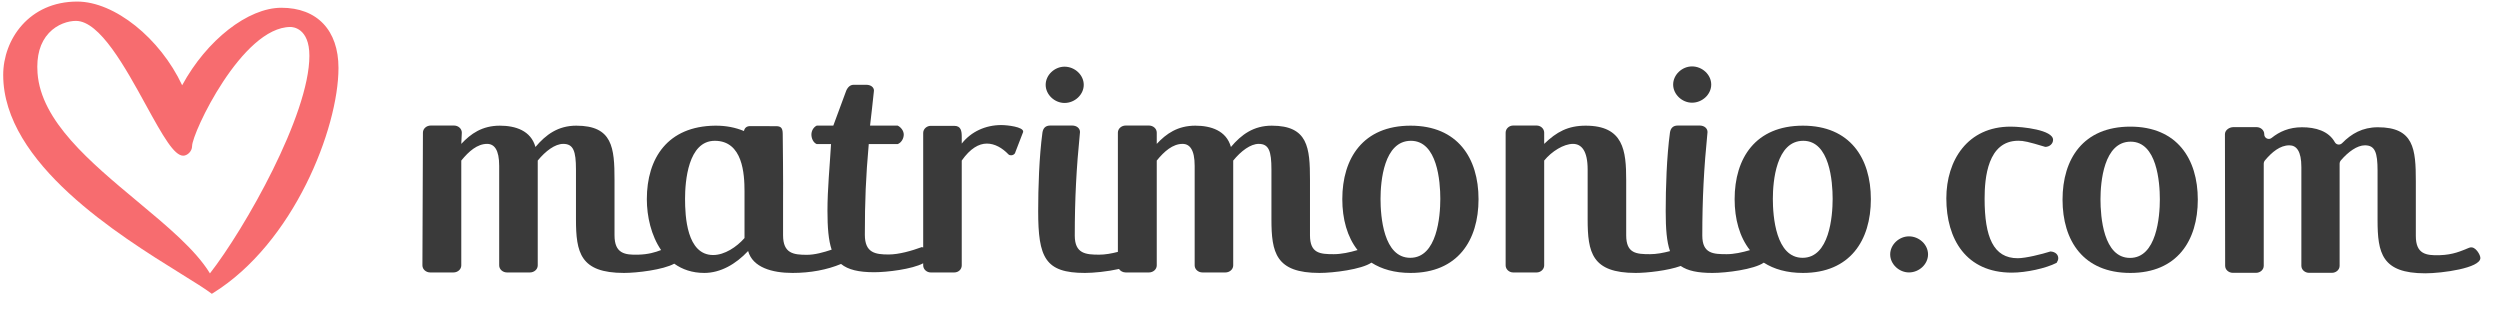
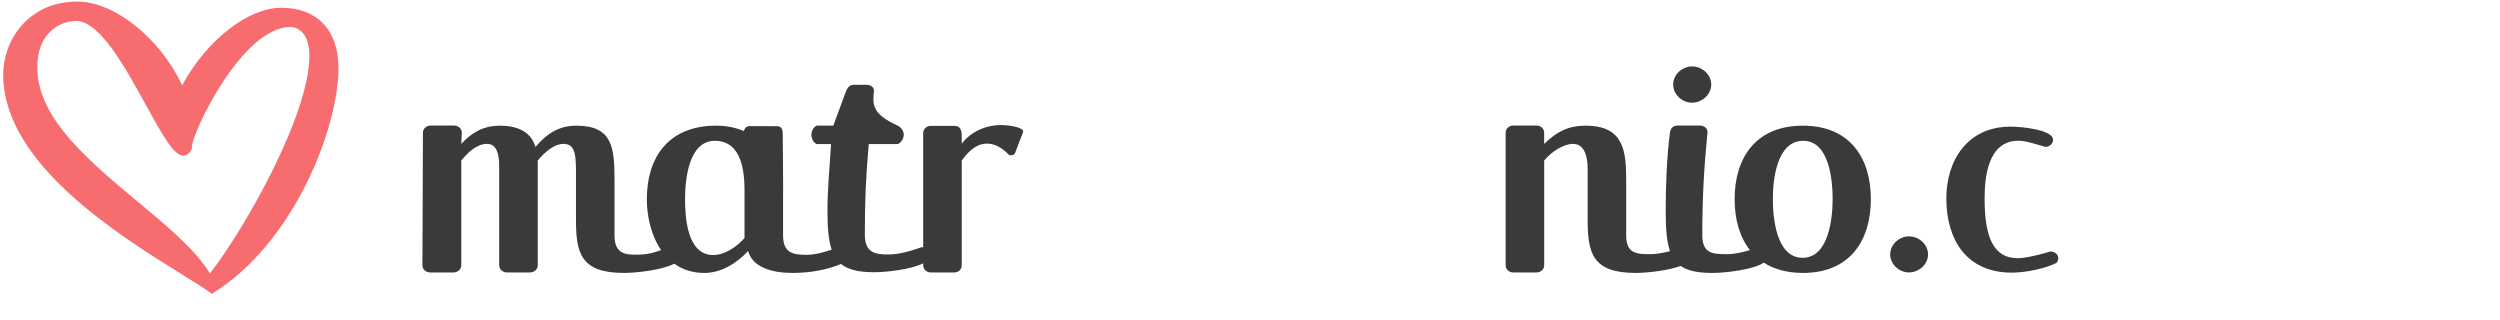
<svg xmlns="http://www.w3.org/2000/svg" width="100%" height="100%" viewBox="0 0 219 28" version="1.1" xml:space="preserve" style="fill-rule:evenodd;clip-rule:evenodd;stroke-linejoin:round;stroke-miterlimit:2;">
  <g id="Artboard1" transform="matrix(1.001,0,0,1,-0.481,-0.16)">
    <rect x="0.481" y="0.16" width="218.382" height="27.226" style="fill:none;" />
    <g id="BRAND-DESKTOP-PRO-HEADER" transform="matrix(0.999,0,0,1,0.761,0.16)">
      <g id="gen_logoHeaderPro">
        <g id="Page-1">
          <g id="Group-3" transform="matrix(1,0,0,1,0,0.083)">
            <path id="Fill-1" d="M26.822,4.803C26.822,9.99 21.145,19.976 18.11,23.865C16.856,21.808 14.391,19.754 11.786,17.584C7.62,14.114 3.312,10.526 3.007,6.313C2.898,4.81 3.233,3.63 4.002,2.808C4.734,2.026 5.706,1.747 6.371,1.747C8.459,1.747 10.699,5.832 12.5,9.115C14.01,11.868 14.976,13.556 15.77,13.556C16.122,13.556 16.546,13.182 16.546,12.717C16.546,11.558 20.93,2.28 25.169,2.28C25.338,2.28 26.822,2.351 26.822,4.803M24.368,0.597C21.439,0.597 17.819,3.436 15.676,7.386C13.738,3.254 9.748,0.055 6.484,0.055C2.272,0.055 -0,3.366 -0,6.483C-0,14.235 10.139,20.527 15.585,23.907C16.727,24.615 17.628,25.174 18.197,25.597L18.275,25.655L18.357,25.604C25.448,21.222 29.37,11.155 29.37,5.871C29.37,2.569 27.5,0.597 24.368,0.597" style="fill:rgb(247,108,111);" />
          </g>
-           <path id="Fill-4" d="M64.939,20.853C64.252,21.637 63.193,22.34 62.191,22.34C59.873,22.34 59.73,18.933 59.73,17.418C59.73,15.904 59.987,12.334 62.335,12.334C64.796,12.334 64.939,15.255 64.939,16.769L64.939,20.853ZM87.431,10.955C86.058,10.955 84.798,11.523 83.968,12.578L83.968,11.997C83.968,11.484 83.911,11.024 83.31,11.024L81.249,11.024C80.906,11.024 80.591,11.295 80.591,11.646L80.591,21.674C80.551,21.661 80.51,21.65 80.465,21.647C79.582,21.97 78.471,22.293 77.56,22.293C76.392,22.293 75.48,22.152 75.48,20.564C75.48,17.603 75.566,15.503 75.822,12.623L78.357,12.623C78.699,12.489 78.888,12.109 78.888,11.786C78.888,11.463 78.642,11.14 78.357,11.005L75.936,11.005C76.05,9.956 76.164,9.124 76.278,7.94C76.278,7.618 75.964,7.429 75.623,7.429L74.483,7.429C74.141,7.429 73.914,7.725 73.8,8.075L72.717,11.005L71.264,11.005C70.98,11.14 70.799,11.463 70.799,11.786C70.799,12.109 70.951,12.489 71.264,12.623L72.518,12.623C72.404,14.588 72.205,16.553 72.205,18.464C72.205,19.937 72.294,21.048 72.572,21.87C71.861,22.109 71.088,22.322 70.405,22.322C69.232,22.322 68.316,22.205 68.316,20.61L68.316,17.775C68.335,15.816 68.29,12.148 68.29,12.148C68.267,11.56 68.392,11.056 67.722,11.054L65.437,11.047C65.103,11.046 64.943,11.224 64.889,11.478C64.167,11.177 63.33,10.999 62.363,11.009C58.214,11.052 56.382,13.849 56.382,17.446C56.382,18.968 56.765,20.641 57.631,21.904C57.1,22.108 56.509,22.284 55.64,22.309C54.439,22.344 53.551,22.205 53.551,20.61L53.551,15.769C53.551,12.929 53.379,11.009 50.202,11.009C48.6,11.009 47.541,11.793 46.625,12.875C46.224,11.442 44.879,11.009 43.505,11.009C41.96,11.009 40.958,11.712 40.128,12.604L40.174,11.619C40.174,11.267 39.859,10.997 39.488,10.997L37.455,10.997C37.084,10.997 36.768,11.267 36.768,11.619L36.723,23.245C36.723,23.597 37.037,23.867 37.409,23.867L39.441,23.867C39.814,23.867 40.128,23.597 40.128,23.245L40.128,14.065C40.786,13.254 41.531,12.604 42.389,12.604C43.019,12.604 43.448,13.119 43.448,14.524L43.448,23.245C43.448,23.597 43.763,23.867 44.135,23.867L46.139,23.867C46.511,23.867 46.825,23.597 46.825,23.245L46.825,14.065C47.512,13.226 48.342,12.604 49.058,12.604C49.945,12.604 50.174,13.226 50.174,14.849L50.174,19.203C50.174,22.124 50.546,23.909 54.381,23.909C55.531,23.909 57.806,23.634 58.783,23.098C59.486,23.603 60.358,23.909 61.419,23.909C62.821,23.909 64.166,23.152 65.254,21.989C65.654,23.422 67.343,23.909 69.146,23.909C70.713,23.909 72.168,23.634 73.394,23.123C74.016,23.63 74.939,23.847 76.306,23.847C77.433,23.847 79.612,23.582 80.591,23.064L80.591,23.245C80.591,23.597 80.906,23.867 81.249,23.867L83.31,23.867C83.682,23.867 83.968,23.597 83.968,23.245L83.968,14.065C84.712,13.01 85.457,12.578 86.172,12.578C86.859,12.578 87.517,12.956 88.061,13.524C88.118,13.578 88.204,13.605 88.29,13.605C88.462,13.605 88.634,13.497 88.662,13.335L89.32,11.631C89.349,11.577 89.349,11.55 89.349,11.523C89.349,11.117 87.975,10.955 87.431,10.955Z" style="fill:rgb(58,58,58);" />
-           <path id="Fill-6" d="M123.258,22.584C120.911,22.584 120.654,18.96 120.654,17.418C120.654,15.904 120.94,12.334 123.315,12.334C125.633,12.334 125.891,15.904 125.891,17.418C125.891,18.96 125.605,22.584 123.258,22.584M123.287,11.009C119.137,11.009 117.305,13.849 117.305,17.446C117.305,19.192 117.735,20.753 118.641,21.905C117.955,22.109 117.218,22.266 116.563,22.266C115.362,22.266 114.474,22.205 114.474,20.61L114.474,15.769C114.474,12.929 114.302,11.009 111.126,11.009C109.523,11.009 108.464,11.793 107.548,12.875C107.148,11.442 105.802,11.009 104.429,11.009C102.883,11.009 101.881,11.712 101.051,12.604L101.051,11.619C101.051,11.267 100.737,10.997 100.365,10.997L98.333,10.997C97.961,10.997 97.646,11.267 97.646,11.619L97.646,22.065C97.089,22.209 96.522,22.309 96.016,22.309C94.842,22.309 93.869,22.232 93.869,20.637C93.869,17.391 94.012,14.729 94.327,11.565C94.327,11.24 94.041,10.997 93.64,10.997L91.723,10.997C91.293,10.997 91.093,11.24 91.036,11.619C90.75,13.729 90.664,16.445 90.664,18.501C90.664,22.557 91.265,23.909 94.756,23.909C95.507,23.909 96.723,23.792 97.744,23.562C97.865,23.746 98.085,23.867 98.333,23.867L100.365,23.867C100.737,23.867 101.051,23.597 101.051,23.245L101.051,14.065C101.71,13.254 102.454,12.604 103.312,12.604C103.942,12.604 104.372,13.119 104.372,14.524L104.372,23.245C104.372,23.597 104.686,23.867 105.058,23.867L107.062,23.867C107.434,23.867 107.749,23.597 107.749,23.245L107.749,14.065C108.435,13.226 109.266,12.604 109.981,12.604C110.868,12.604 111.097,13.226 111.097,14.849L111.097,19.203C111.097,22.124 111.469,23.909 115.304,23.909C116.518,23.909 118.986,23.603 119.857,23.007C120.749,23.578 121.882,23.909 123.287,23.909C127.408,23.909 129.239,21.07 129.239,17.446C129.239,13.849 127.408,11.009 123.287,11.009" style="fill:rgb(58,58,58);" />
+           <path id="Fill-4" d="M64.939,20.853C64.252,21.637 63.193,22.34 62.191,22.34C59.873,22.34 59.73,18.933 59.73,17.418C59.73,15.904 59.987,12.334 62.335,12.334C64.796,12.334 64.939,15.255 64.939,16.769L64.939,20.853ZM87.431,10.955C86.058,10.955 84.798,11.523 83.968,12.578L83.968,11.997C83.968,11.484 83.911,11.024 83.31,11.024L81.249,11.024C80.906,11.024 80.591,11.295 80.591,11.646L80.591,21.674C80.551,21.661 80.51,21.65 80.465,21.647C79.582,21.97 78.471,22.293 77.56,22.293C76.392,22.293 75.48,22.152 75.48,20.564C75.48,17.603 75.566,15.503 75.822,12.623L78.357,12.623C78.699,12.489 78.888,12.109 78.888,11.786C78.888,11.463 78.642,11.14 78.357,11.005C76.05,9.956 76.164,9.124 76.278,7.94C76.278,7.618 75.964,7.429 75.623,7.429L74.483,7.429C74.141,7.429 73.914,7.725 73.8,8.075L72.717,11.005L71.264,11.005C70.98,11.14 70.799,11.463 70.799,11.786C70.799,12.109 70.951,12.489 71.264,12.623L72.518,12.623C72.404,14.588 72.205,16.553 72.205,18.464C72.205,19.937 72.294,21.048 72.572,21.87C71.861,22.109 71.088,22.322 70.405,22.322C69.232,22.322 68.316,22.205 68.316,20.61L68.316,17.775C68.335,15.816 68.29,12.148 68.29,12.148C68.267,11.56 68.392,11.056 67.722,11.054L65.437,11.047C65.103,11.046 64.943,11.224 64.889,11.478C64.167,11.177 63.33,10.999 62.363,11.009C58.214,11.052 56.382,13.849 56.382,17.446C56.382,18.968 56.765,20.641 57.631,21.904C57.1,22.108 56.509,22.284 55.64,22.309C54.439,22.344 53.551,22.205 53.551,20.61L53.551,15.769C53.551,12.929 53.379,11.009 50.202,11.009C48.6,11.009 47.541,11.793 46.625,12.875C46.224,11.442 44.879,11.009 43.505,11.009C41.96,11.009 40.958,11.712 40.128,12.604L40.174,11.619C40.174,11.267 39.859,10.997 39.488,10.997L37.455,10.997C37.084,10.997 36.768,11.267 36.768,11.619L36.723,23.245C36.723,23.597 37.037,23.867 37.409,23.867L39.441,23.867C39.814,23.867 40.128,23.597 40.128,23.245L40.128,14.065C40.786,13.254 41.531,12.604 42.389,12.604C43.019,12.604 43.448,13.119 43.448,14.524L43.448,23.245C43.448,23.597 43.763,23.867 44.135,23.867L46.139,23.867C46.511,23.867 46.825,23.597 46.825,23.245L46.825,14.065C47.512,13.226 48.342,12.604 49.058,12.604C49.945,12.604 50.174,13.226 50.174,14.849L50.174,19.203C50.174,22.124 50.546,23.909 54.381,23.909C55.531,23.909 57.806,23.634 58.783,23.098C59.486,23.603 60.358,23.909 61.419,23.909C62.821,23.909 64.166,23.152 65.254,21.989C65.654,23.422 67.343,23.909 69.146,23.909C70.713,23.909 72.168,23.634 73.394,23.123C74.016,23.63 74.939,23.847 76.306,23.847C77.433,23.847 79.612,23.582 80.591,23.064L80.591,23.245C80.591,23.597 80.906,23.867 81.249,23.867L83.31,23.867C83.682,23.867 83.968,23.597 83.968,23.245L83.968,14.065C84.712,13.01 85.457,12.578 86.172,12.578C86.859,12.578 87.517,12.956 88.061,13.524C88.118,13.578 88.204,13.605 88.29,13.605C88.462,13.605 88.634,13.497 88.662,13.335L89.32,11.631C89.349,11.577 89.349,11.55 89.349,11.523C89.349,11.117 87.975,10.955 87.431,10.955Z" style="fill:rgb(58,58,58);" />
          <path id="Fill-8" d="M157.626,22.584C155.279,22.584 155.021,18.96 155.021,17.418C155.021,15.904 155.308,12.334 157.683,12.334C160.001,12.334 160.259,15.904 160.259,17.418C160.259,18.96 159.973,22.584 157.626,22.584M157.654,11.009C153.505,11.009 151.673,13.849 151.673,17.446C151.673,19.196 152.105,20.759 153.014,21.912C152.336,22.112 151.615,22.266 150.987,22.266C149.813,22.266 148.841,22.232 148.841,20.637C148.841,17.391 148.983,14.729 149.298,11.565C149.298,11.24 149.012,10.997 148.612,10.997L146.694,10.997C146.264,10.997 146.064,11.24 146.007,11.619C145.721,13.729 145.635,16.445 145.635,18.501C145.635,20.024 145.72,21.165 146.011,21.998C145.423,22.154 144.814,22.266 144.264,22.266C143.061,22.266 142.174,22.205 142.174,20.61L142.174,15.769C142.174,13.2 141.945,11.009 138.625,11.009C137.08,11.009 136.078,11.55 134.99,12.604L134.99,11.619C134.99,11.267 134.676,10.997 134.332,10.997L132.271,10.997C131.928,10.997 131.613,11.267 131.613,11.619L131.613,23.245C131.613,23.597 131.928,23.867 132.271,23.867L134.332,23.867C134.676,23.867 134.99,23.597 134.99,23.245L134.99,14.065C135.649,13.254 136.707,12.604 137.509,12.604C138.253,12.604 138.797,13.2 138.797,14.849L138.797,19.203C138.797,22.124 139.169,23.909 143.004,23.909C144,23.909 145.841,23.703 146.95,23.299C147.566,23.726 148.452,23.909 149.728,23.909C150.94,23.909 153.369,23.604 154.227,23.008C155.118,23.578 156.251,23.909 157.654,23.909C161.776,23.909 163.607,21.07 163.607,17.446C163.607,13.849 161.776,11.009 157.654,11.009" style="fill:rgb(58,58,58);" />
          <path id="Fill-10" d="M147.941,8.996C148.838,8.996 149.623,8.271 149.623,7.407C149.623,6.542 148.838,5.818 147.941,5.818C147.072,5.818 146.288,6.542 146.288,7.407C146.288,8.271 147.072,8.996 147.941,8.996" style="fill:rgb(58,58,58);" />
-           <path id="Fill-12" d="M92.973,9.019C93.87,9.019 94.655,8.294 94.655,7.43C94.655,6.565 93.87,5.841 92.973,5.841C92.105,5.841 91.32,6.565 91.32,7.43C91.32,8.294 92.105,9.019 92.973,9.019" style="fill:rgb(58,58,58);" />
          <path id="Fill-14" d="M179.34,22.028C178.573,22.27 177.18,22.62 176.469,22.62C174.338,22.62 173.571,20.766 173.571,17.407C173.571,15.607 173.827,12.329 176.526,12.329C176.981,12.329 177.379,12.41 178.885,12.867C179.254,12.867 179.568,12.598 179.568,12.249C179.568,11.389 176.924,11.093 175.845,11.093C172.094,11.093 170.218,14.022 170.218,17.381C170.218,20.954 171.952,23.883 175.958,23.883C177.209,23.883 178.942,23.506 179.88,23.023C179.965,22.888 180.023,22.755 180.023,22.62C180.023,22.324 179.795,22.056 179.34,22.028" style="fill:rgb(58,58,58);" />
-           <path id="Fill-16" d="M186.309,22.593C183.977,22.593 183.722,18.993 183.722,17.461C183.722,15.957 184.006,12.41 186.365,12.41C188.666,12.41 188.922,15.957 188.922,17.461C188.922,18.993 188.639,22.593 186.309,22.593M186.336,11.093C182.216,11.093 180.398,13.915 180.398,17.488C180.398,21.088 182.216,23.909 186.336,23.909C190.428,23.909 192.247,21.088 192.247,17.488C192.247,13.915 190.428,11.093 186.336,11.093" style="fill:rgb(58,58,58);" />
          <path id="Fill-18" d="M166.944,20.705C166.081,20.705 165.3,21.426 165.3,22.285C165.3,23.144 166.081,23.865 166.944,23.865C167.836,23.865 168.616,23.144 168.616,22.285C168.616,21.426 167.836,20.705 166.944,20.705" style="fill:rgb(58,58,58);" />
-           <path id="Fill-20" d="M216.427,21.727C216.302,21.655 216.147,21.652 216.014,21.705C215.298,21.992 214.628,22.32 213.42,22.355C212.228,22.39 211.346,22.252 211.346,20.67L211.346,15.869C211.346,13.052 211.176,11.148 208.023,11.148C206.668,11.148 205.705,11.712 204.887,12.542C204.699,12.733 204.382,12.693 204.252,12.458C203.7,11.465 202.548,11.148 201.375,11.148C200.242,11.148 199.402,11.529 198.709,12.085C198.445,12.296 198.053,12.09 198.068,11.753C198.068,11.404 197.756,11.136 197.387,11.136L195.37,11.136C195,11.136 194.624,11.404 194.624,11.753L194.642,23.283C194.642,23.632 194.955,23.9 195.324,23.9L197.341,23.9C197.71,23.9 198.023,23.632 198.023,23.283L198.023,14.323C198.023,14.23 198.055,14.138 198.115,14.067C198.745,13.315 199.455,12.73 200.267,12.73C200.892,12.73 201.319,13.24 201.319,14.634L201.319,23.283C201.319,23.632 201.631,23.9 202,23.9L203.989,23.9C204.358,23.9 204.67,23.632 204.67,23.283L204.67,14.325C204.67,14.231 204.704,14.137 204.765,14.065C205.428,13.292 206.209,12.73 206.886,12.73C207.767,12.73 207.994,13.347 207.994,14.956L207.994,19.275C207.994,22.172 208.364,23.942 212.17,23.942C213.647,23.942 217,23.486 217,22.601C217,22.385 216.758,21.917 216.427,21.727" style="fill:rgb(58,58,58);" />
        </g>
      </g>
    </g>
  </g>
</svg>